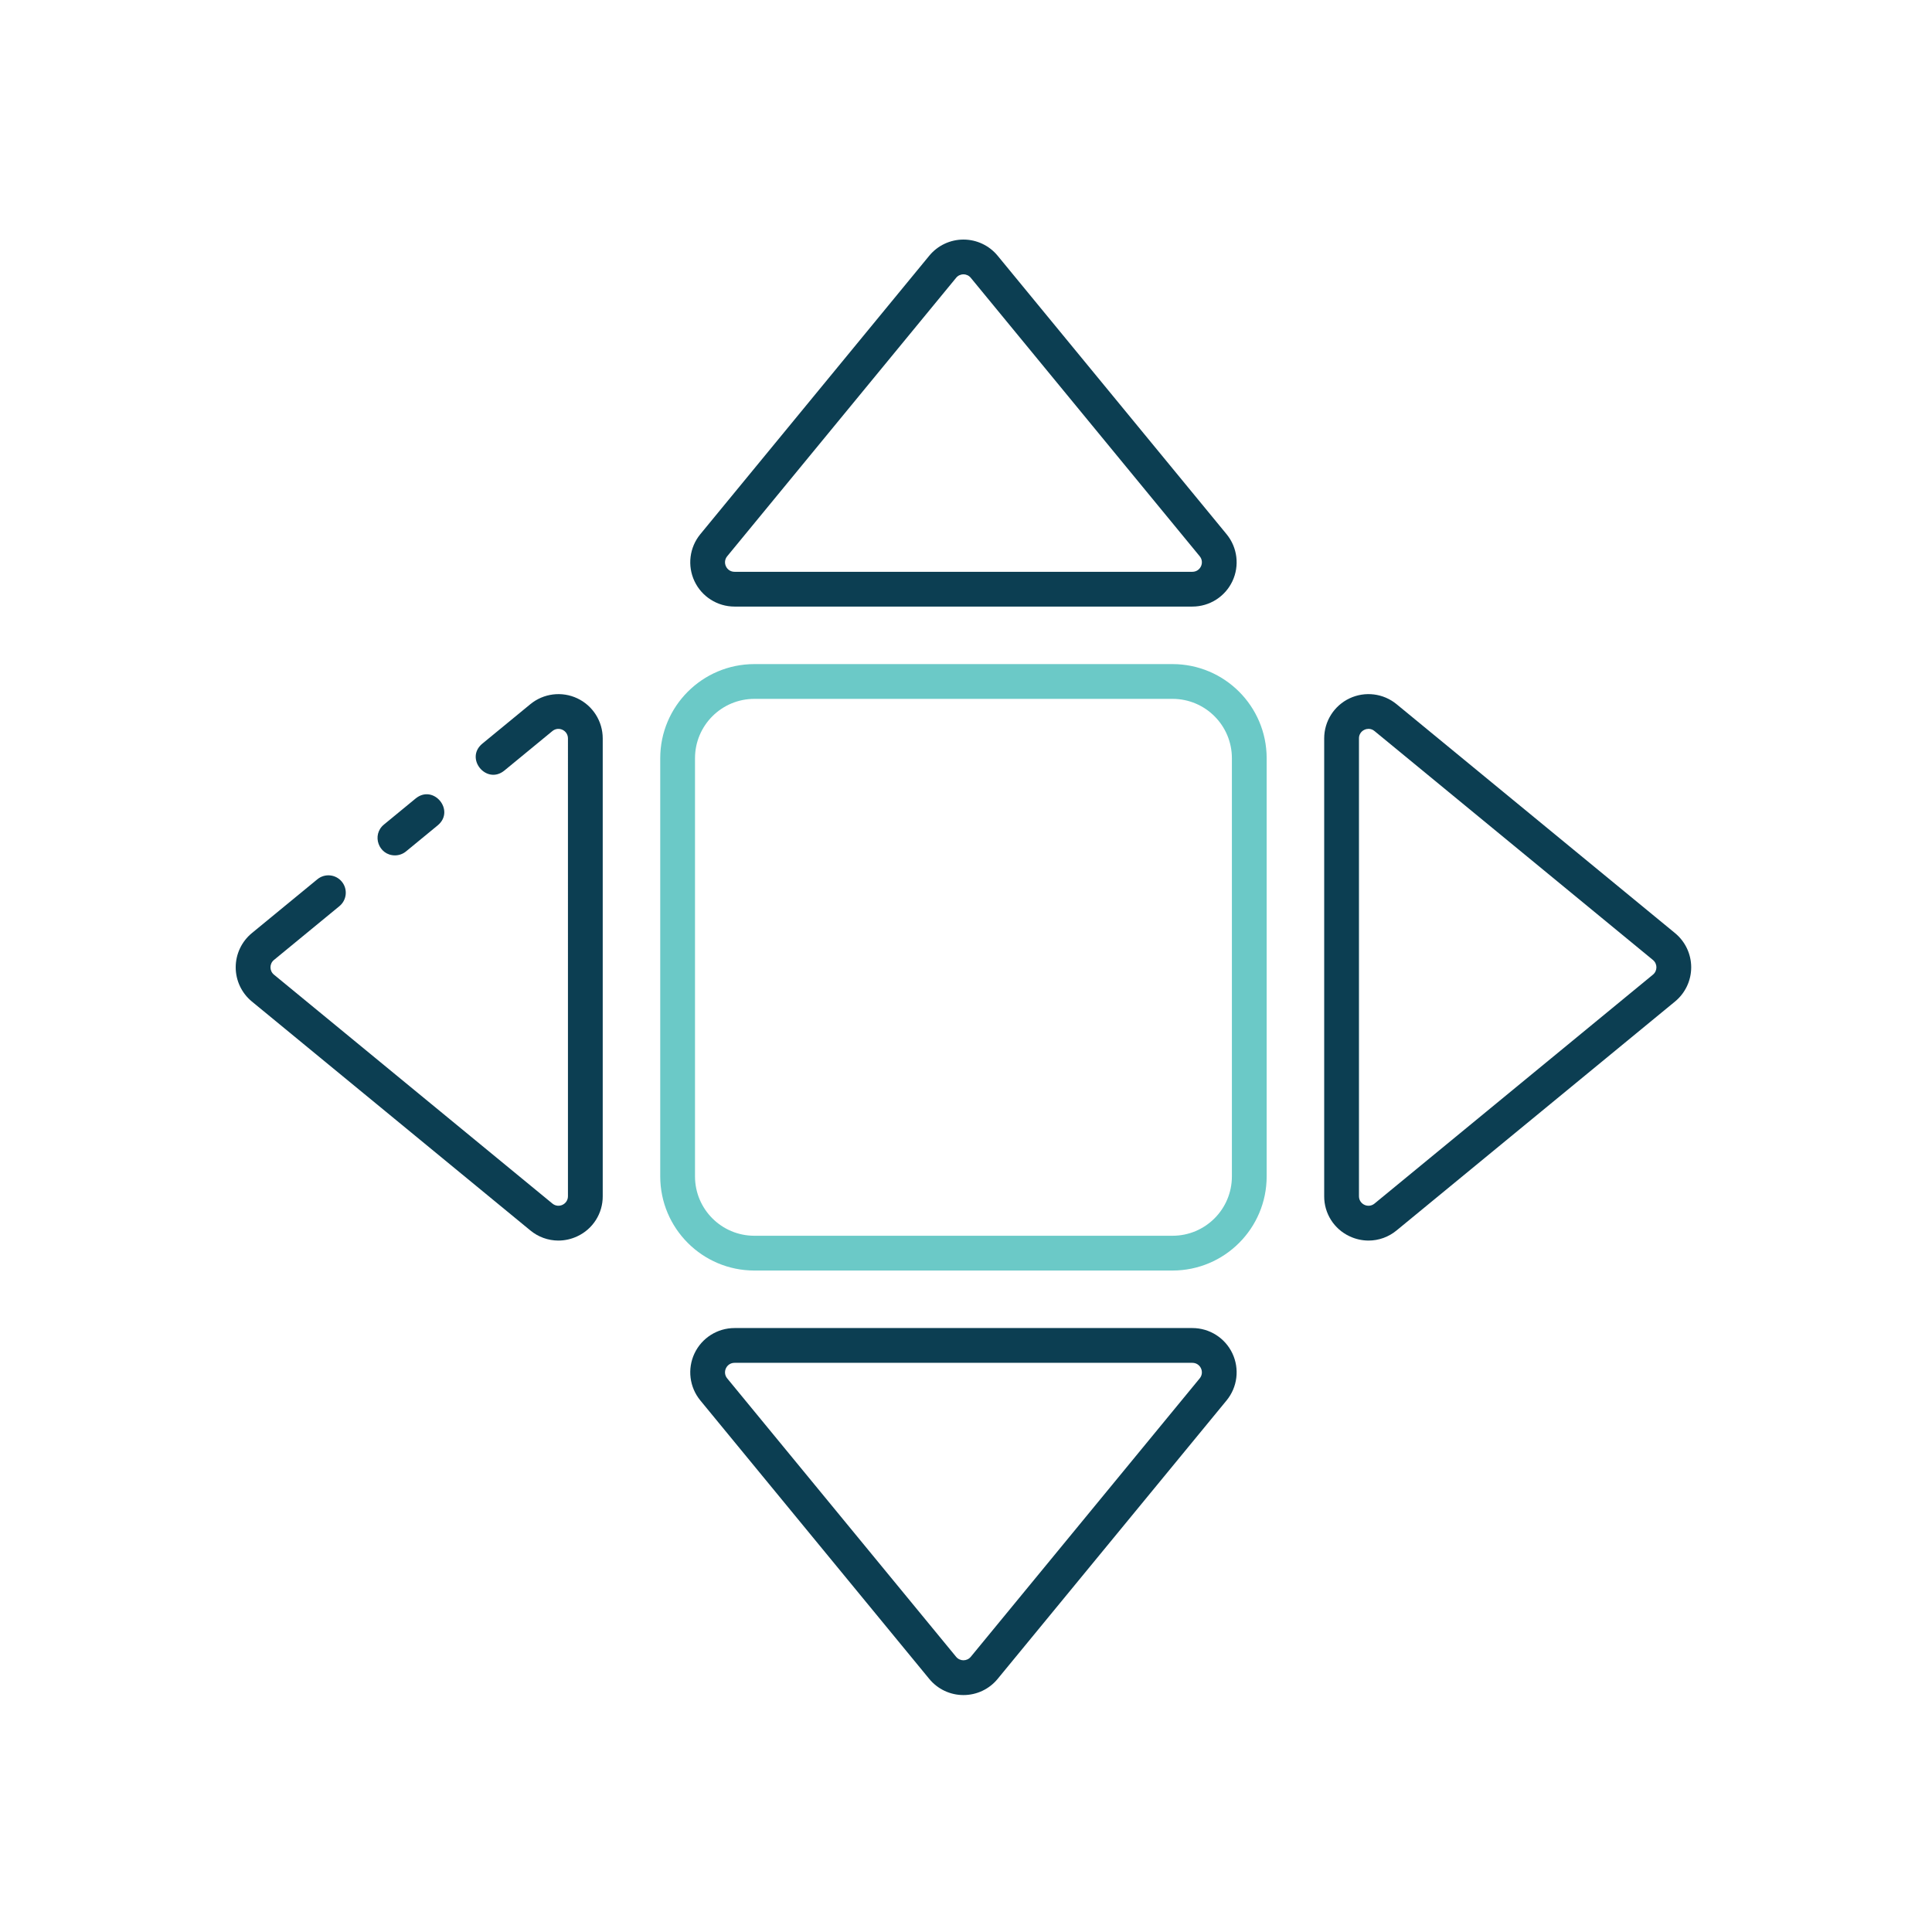
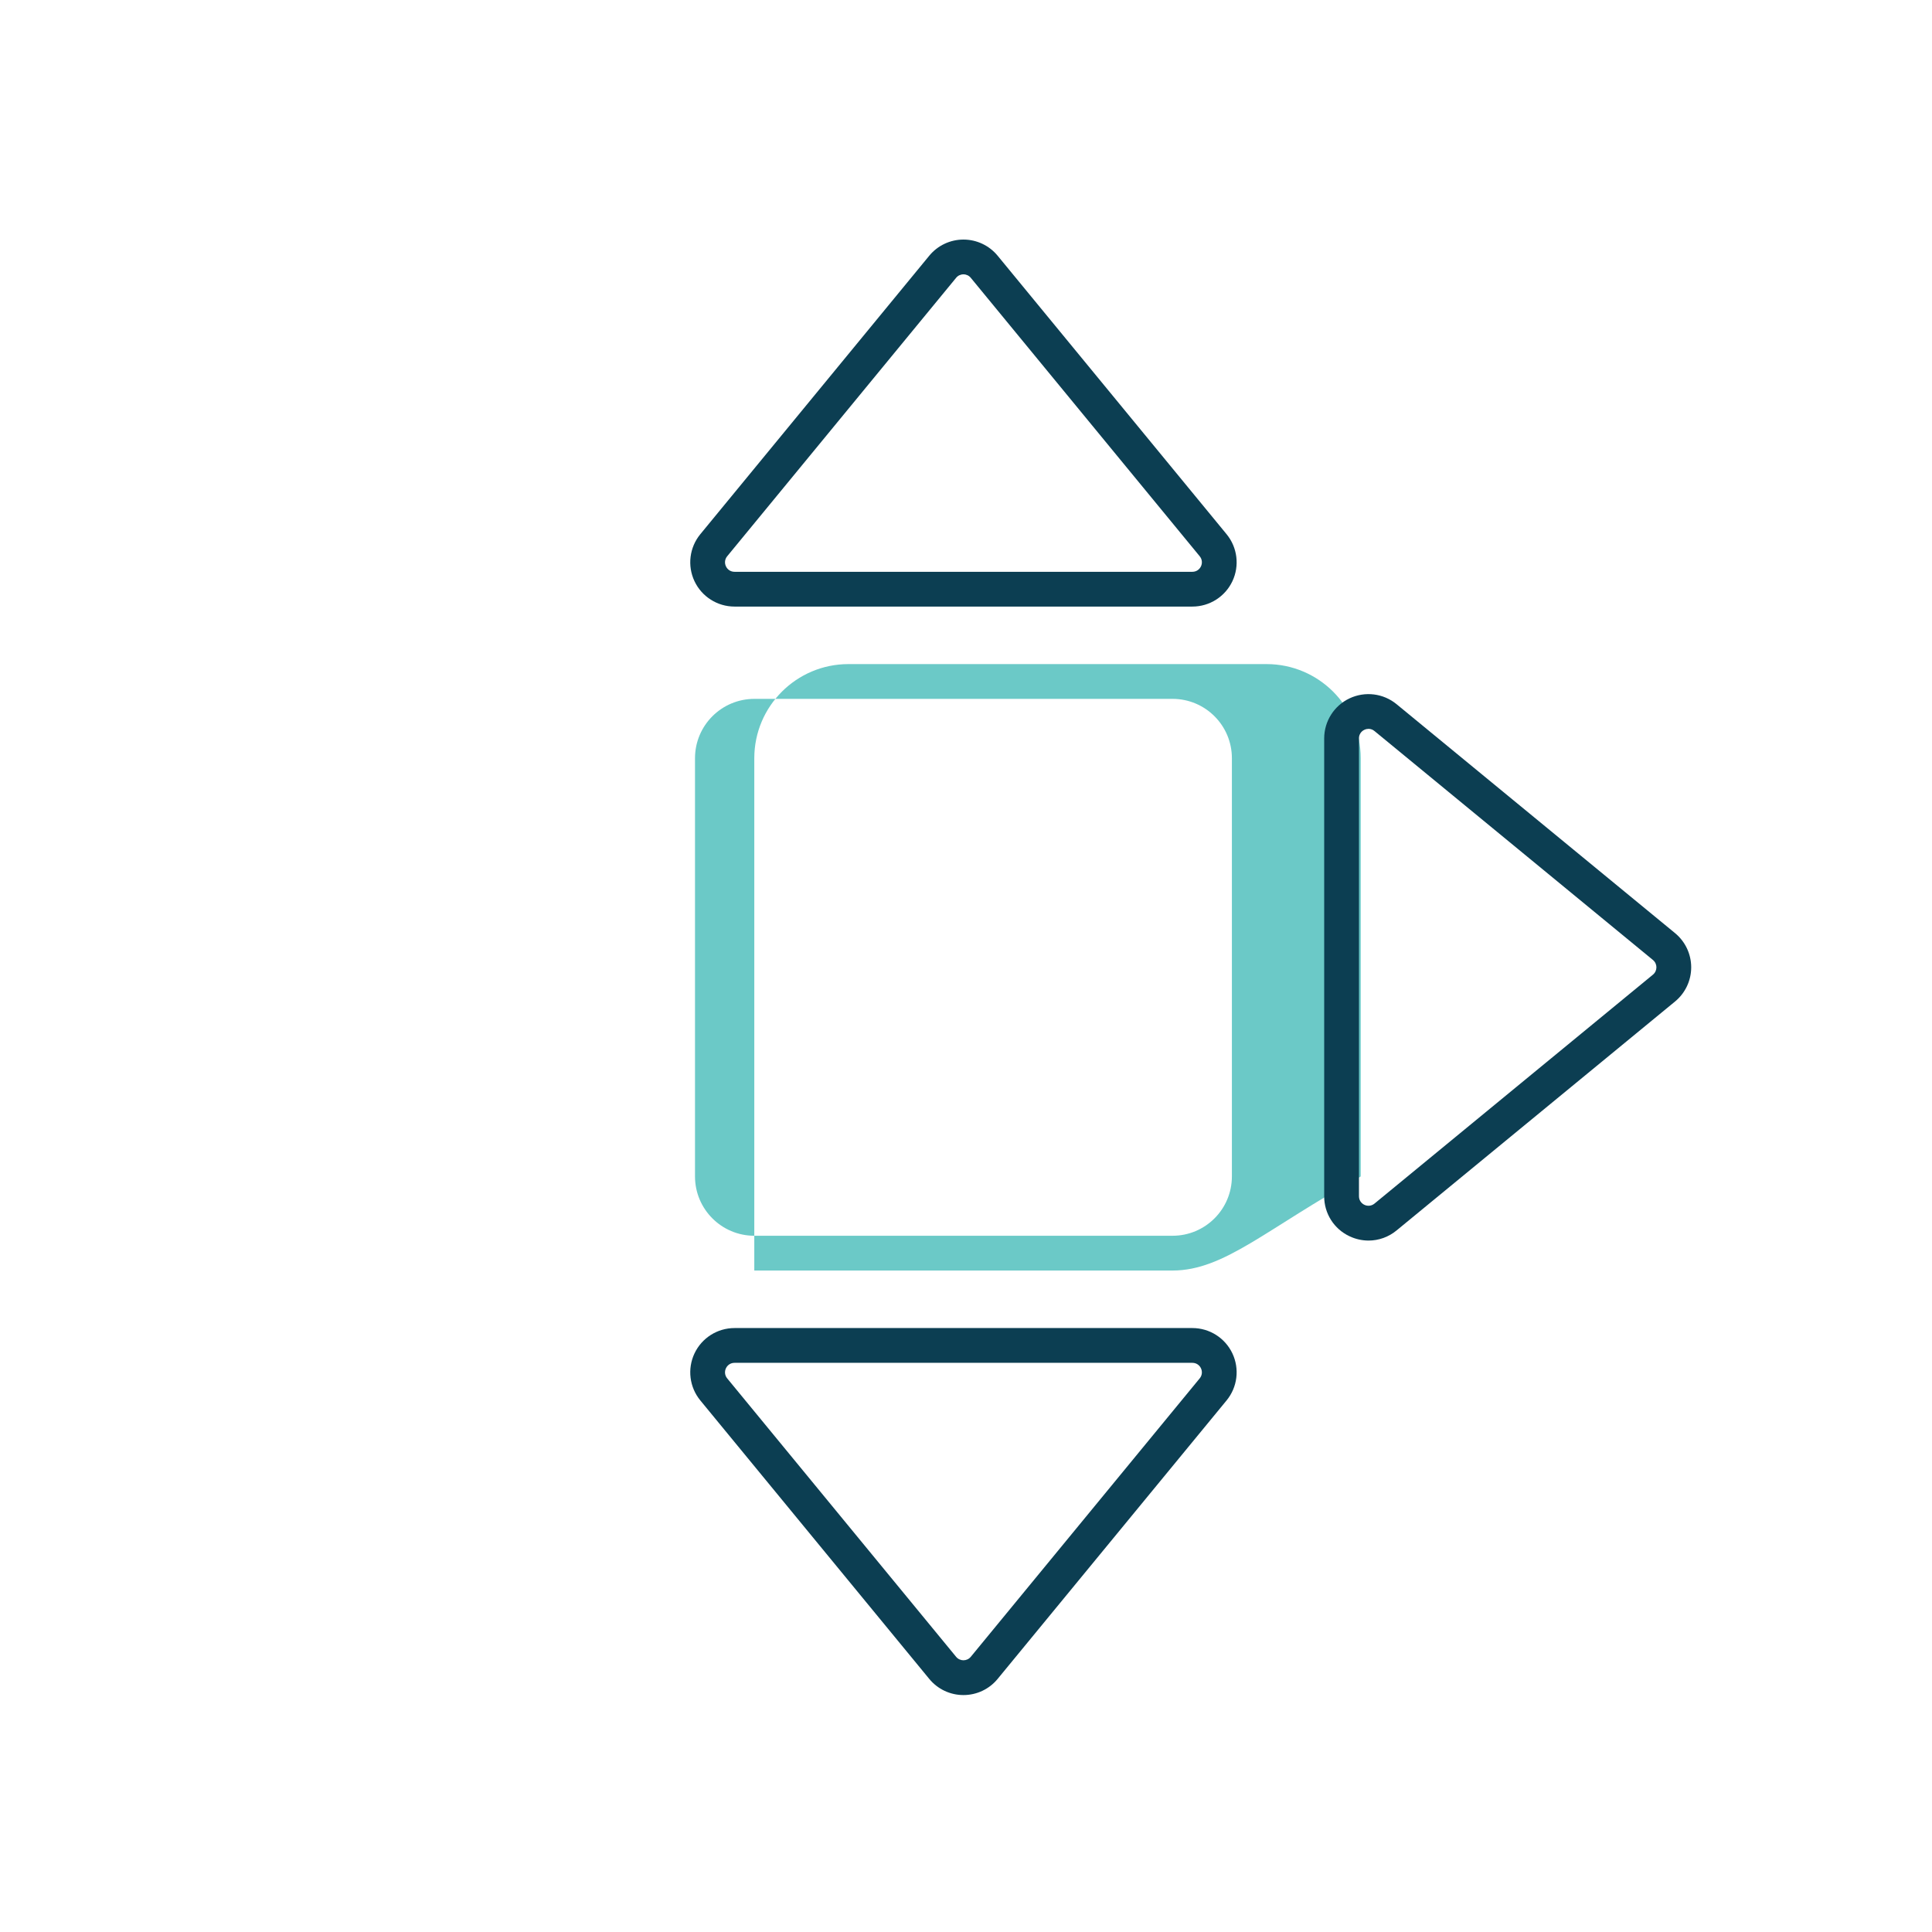
<svg xmlns="http://www.w3.org/2000/svg" version="1.1" id="Layer_1" x="0px" y="0px" viewBox="0 0 500 500" style="enable-background:new 0 0 500 500;" xml:space="preserve">
  <g>
-     <path style="fill:#6BC9C7;" d="M303.469,328.813H195.211c-13.437-0.016-24.328-10.907-24.344-24.344V196.211   c0.016-13.437,10.907-24.328,24.344-24.344h108.258c13.437,0.016,24.328,10.907,24.344,24.344v108.258   C327.797,317.906,316.906,328.797,303.469,328.813L303.469,328.813z M195.211,180.867c-8.469,0.008-15.336,6.875-15.344,15.344   v108.258c0.008,8.469,6.875,15.336,15.344,15.344h108.258c8.469-0.008,15.336-6.875,15.344-15.344V196.211   c-0.008-8.469-6.875-15.336-15.344-15.344H195.211z M195.211,180.867" />
+     <path style="fill:#6BC9C7;" d="M303.469,328.813H195.211V196.211   c0.016-13.437,10.907-24.328,24.344-24.344h108.258c13.437,0.016,24.328,10.907,24.344,24.344v108.258   C327.797,317.906,316.906,328.797,303.469,328.813L303.469,328.813z M195.211,180.867c-8.469,0.008-15.336,6.875-15.344,15.344   v108.258c0.008,8.469,6.875,15.336,15.344,15.344h108.258c8.469-0.008,15.336-6.875,15.344-15.344V196.211   c-0.008-8.469-6.875-15.336-15.344-15.344H195.211z M195.211,180.867" />
    <path style="fill:#0C3E52;" d="M308.582,156.981H190.098c-4.434,0-8.469-2.555-10.363-6.563c-1.891-4.008-1.305-8.75,1.511-12.172   l59.242-72.062c2.176-2.649,5.426-4.184,8.852-4.184c3.426,0,6.676,1.535,8.852,4.184l59.242,72.062   c2.816,3.422,3.402,8.164,1.511,12.172C317.051,154.426,313.016,156.981,308.582,156.981L308.582,156.981z M249.34,71   c-0.738-0.004-1.434,0.324-1.898,0.899l-59.247,72.062c-1.316,1.606-0.175,4.02,1.903,4.02h118.484c2.078,0,3.219-2.414,1.903-4.02   l-59.247-72.062C250.774,71.324,250.078,70.996,249.34,71L249.34,71z M249.34,71" />
    <path style="fill:#0C3E52;" d="M249.34,438.68c-3.43,0.004-6.68-1.531-8.852-4.184l-59.242-72.062   c-2.816-3.422-3.402-8.164-1.511-12.172c1.894-4.008,5.929-6.563,10.363-6.563h118.484c4.434,0,8.469,2.555,10.363,6.563   c1.891,4.008,1.305,8.75-1.511,12.172l-59.242,72.062C256.02,437.149,252.77,438.684,249.34,438.68L249.34,438.68z    M190.098,352.699c-2.078,0-3.219,2.414-1.903,4.02l59.247,72.062c0.984,1.196,2.812,1.196,3.796,0l59.247-72.062   c1.316-1.606,0.175-4.02-1.903-4.02H190.098z M190.098,352.699" />
-     <path style="fill:#0C3E52;" d="M102.219,221.371c-4.227,0.004-6.125-5.293-2.859-7.976l8.21-6.75   c4.633-3.774,10.313,3.136,5.715,6.953l-8.211,6.75C104.27,221.008,103.262,221.371,102.219,221.371L102.219,221.371z    M102.219,221.371" />
-     <path style="fill:#0C3E52;" d="M144.5,321.059c-2.648-0.004-5.215-0.934-7.254-2.629L65.18,259.188   c-2.645-2.176-4.18-5.422-4.18-8.848c0-3.426,1.535-6.672,4.18-8.852l16.937-13.918c1.918-1.593,4.766-1.32,6.348,0.606   s1.297,4.769-0.633,6.344l-16.937,13.922c-1.192,0.984-1.192,2.812,0.004,3.796l72.066,59.243c1.602,1.32,4.02,0.179,4.02-1.895   V191.094c-0.004-2.074-2.415-3.211-4.02-1.899l-12.437,10.227c-4.629,3.773-10.313-3.141-5.715-6.953l12.437-10.223   c3.422-2.812,8.16-3.402,12.168-1.511c4.008,1.894,6.563,5.925,6.567,10.359v118.492c0.023,4.438-2.54,8.484-6.567,10.359   C147.883,320.676,146.203,321.055,144.5,321.059L144.5,321.059z M144.5,321.059" />
    <path style="fill:#0C3E52;" d="M354.184,321.059c-1.703-0.004-3.383-0.383-4.922-1.114c-4.024-1.875-6.586-5.921-6.563-10.363   V191.098c0-4.434,2.555-8.469,6.563-10.363c4.008-1.891,8.75-1.305,12.172,1.511l72.062,59.242   c2.649,2.176,4.184,5.426,4.184,8.852c0,3.426-1.535,6.676-4.184,8.852l-72.062,59.242   C359.395,320.125,356.832,321.055,354.184,321.059L354.184,321.059z M354.192,188.625c-0.375,0.004-0.747,0.086-1.086,0.246   c-0.871,0.395-1.426,1.27-1.407,2.227v118.484c0,2.078,2.414,3.219,4.02,1.903l72.062-59.247c1.196-0.984,1.196-2.812,0-3.796   l-72.062-59.247C355.293,188.832,354.754,188.629,354.192,188.625L354.192,188.625z M354.192,188.625" />
  </g>
</svg>